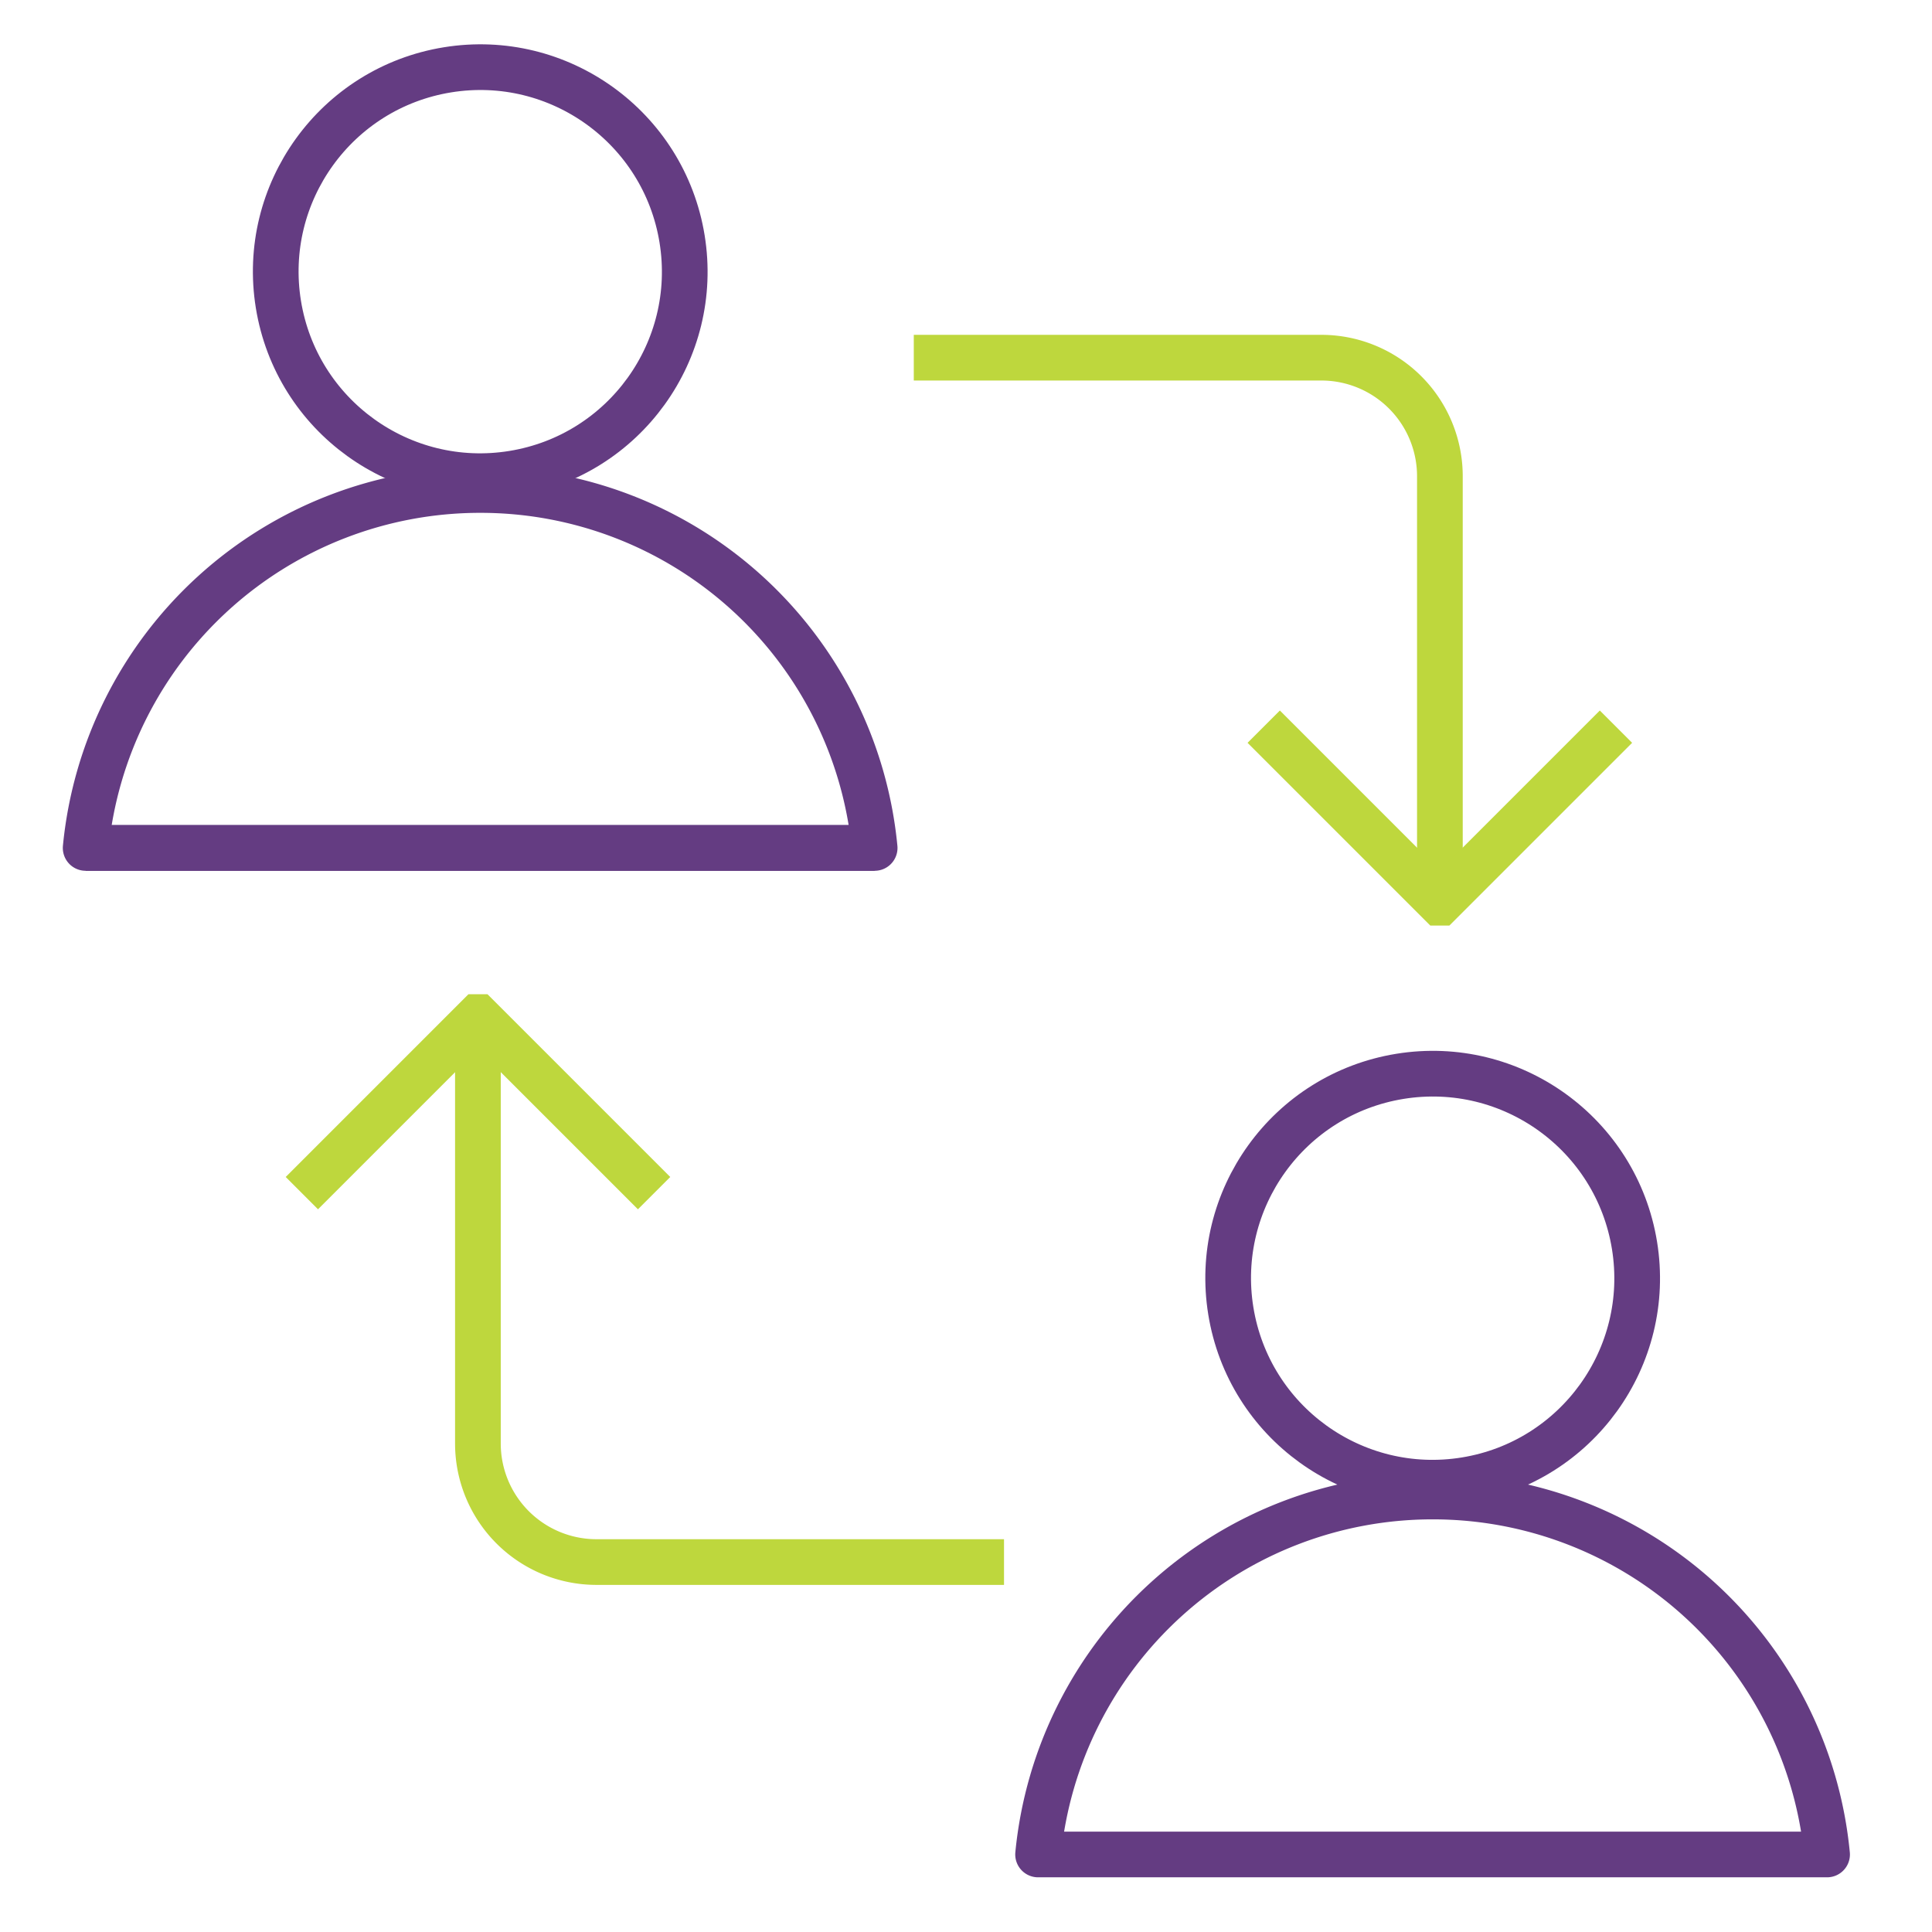
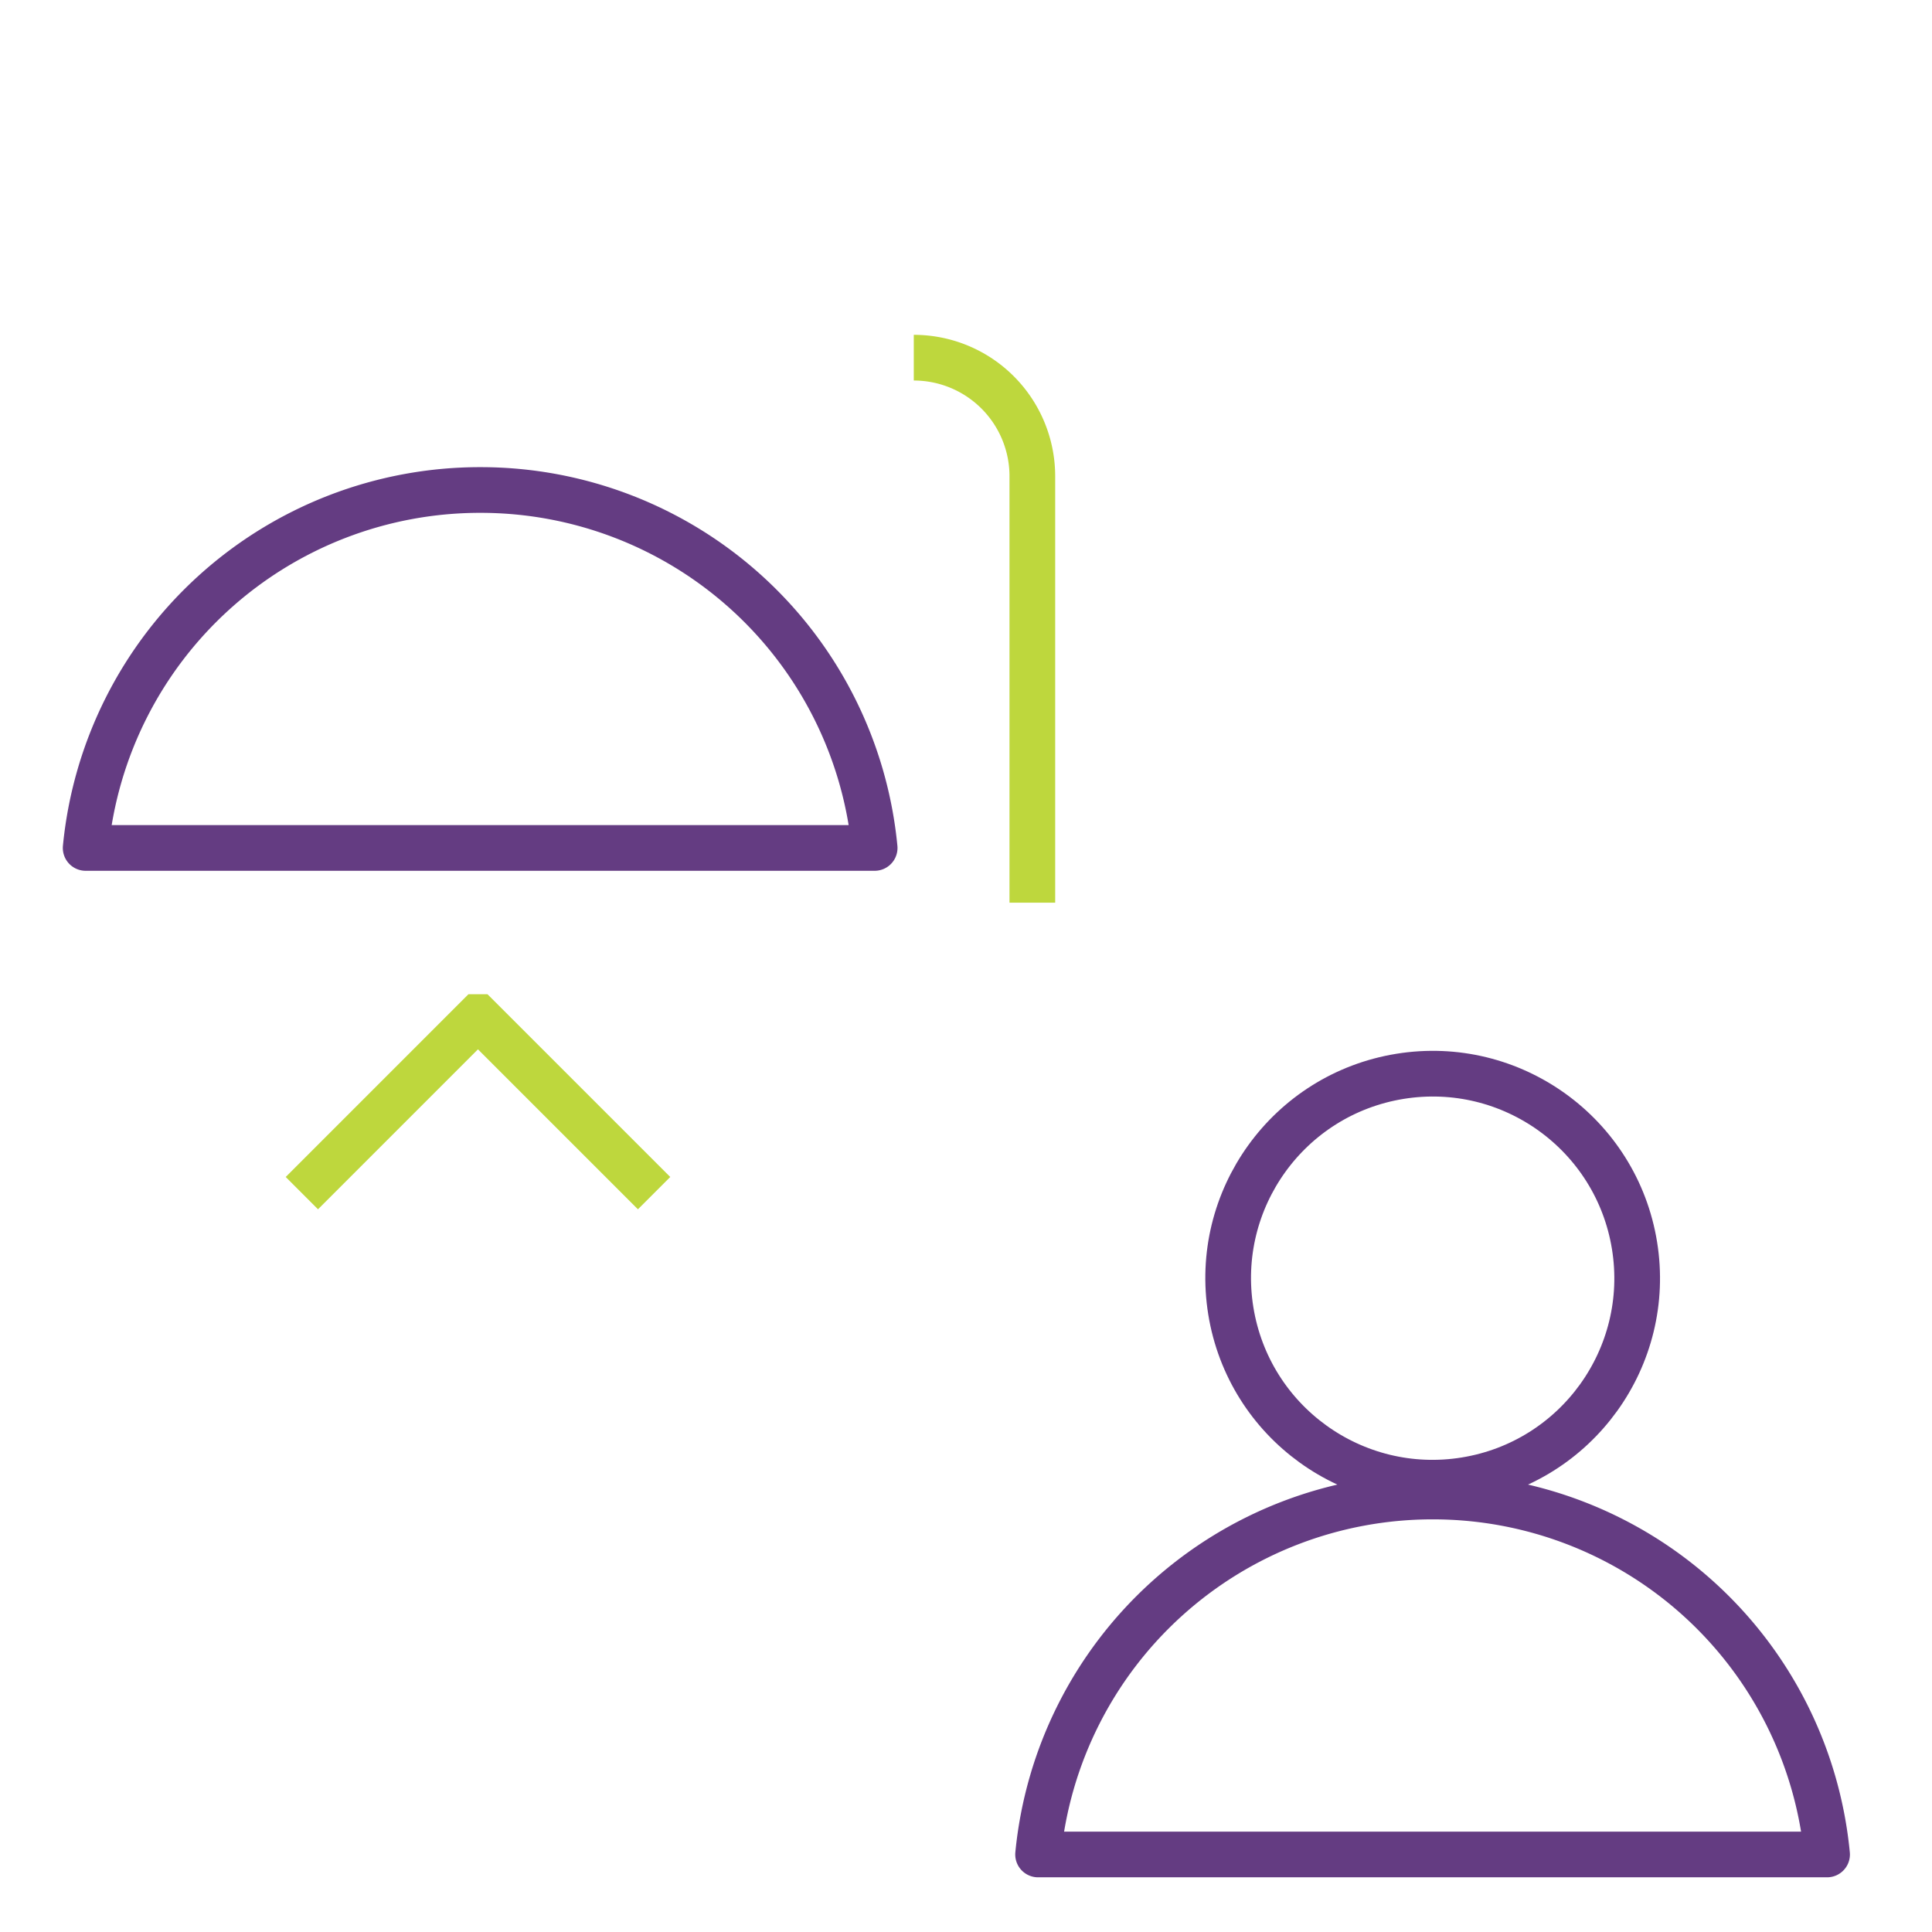
<svg xmlns="http://www.w3.org/2000/svg" width="74" height="74" viewBox="0 0 74 74">
  <defs>
    <clipPath id="clip-path">
      <rect id="Rectangle_1011" data-name="Rectangle 1011" width="74" height="74" />
    </clipPath>
  </defs>
  <g id="extension-of-team" clip-path="url(#clip-path)">
    <g id="Group_4" data-name="Group 4" transform="translate(-687.779)">
      <g id="Group_2" data-name="Group 2">
-         <circle id="Ellipse_1" data-name="Ellipse 1" cx="7.832" cy="7.832" r="7.832" transform="translate(697.188 3.929) rotate(-9.217)" fill="none" stroke="#643c82" stroke-linejoin="round" stroke-width="1.75" />
        <path id="Path_7" data-name="Path 7" d="M706.17,18.768a15.176,15.176,0,0,0-15.11,13.71h30.22a15.162,15.162,0,0,0-15.11-13.71Z" fill="none" stroke="#643c82" stroke-linejoin="round" stroke-width="1.75" />
      </g>
      <g id="Group_3" data-name="Group 3">
        <circle id="Ellipse_2" data-name="Ellipse 2" cx="7.832" cy="7.832" r="7.832" transform="translate(733.668 42.481) rotate(-9.217)" fill="none" stroke="#643c82" stroke-linejoin="round" stroke-width="1.75" />
        <path id="Path_8" data-name="Path 8" d="M742.65,57.32a15.176,15.176,0,0,0-15.11,13.71h30.22A15.162,15.162,0,0,0,742.65,57.32Z" fill="none" stroke="#643c82" stroke-linejoin="round" stroke-width="1.75" />
      </g>
-       <line id="Line_3" data-name="Line 3" x1="30.22" transform="translate(691.06 32.478)" fill="none" stroke="#643c82" stroke-linejoin="round" stroke-width="1.75" />
-       <path id="Path_9" data-name="Path 9" d="M722.779,13.7h15.61a4.541,4.541,0,0,1,4.541,4.541V34.575" fill="none" stroke="#bed73d" stroke-miterlimit="10" stroke-width="1.75" />
-       <path id="Path_10" data-name="Path 10" d="M736.182,27.833l6.743,6.743h.006l6.743-6.743" fill="none" stroke="#bed73d" stroke-miterlimit="10" stroke-width="1.75" />
-       <path id="Path_11" data-name="Path 11" d="M726.235,59.83h-15.61a4.541,4.541,0,0,1-4.541-4.541V38.955" fill="none" stroke="#bed73d" stroke-miterlimit="10" stroke-width="1.75" />
+       <path id="Path_9" data-name="Path 9" d="M722.779,13.7a4.541,4.541,0,0,1,4.541,4.541V34.575" fill="none" stroke="#bed73d" stroke-miterlimit="10" stroke-width="1.75" />
      <path id="Path_12" data-name="Path 12" d="M712.832,45.7l-6.743-6.743h-.006L699.341,45.7" fill="none" stroke="#bed73d" stroke-miterlimit="10" stroke-width="1.75" />
    </g>
  </g>
</svg>